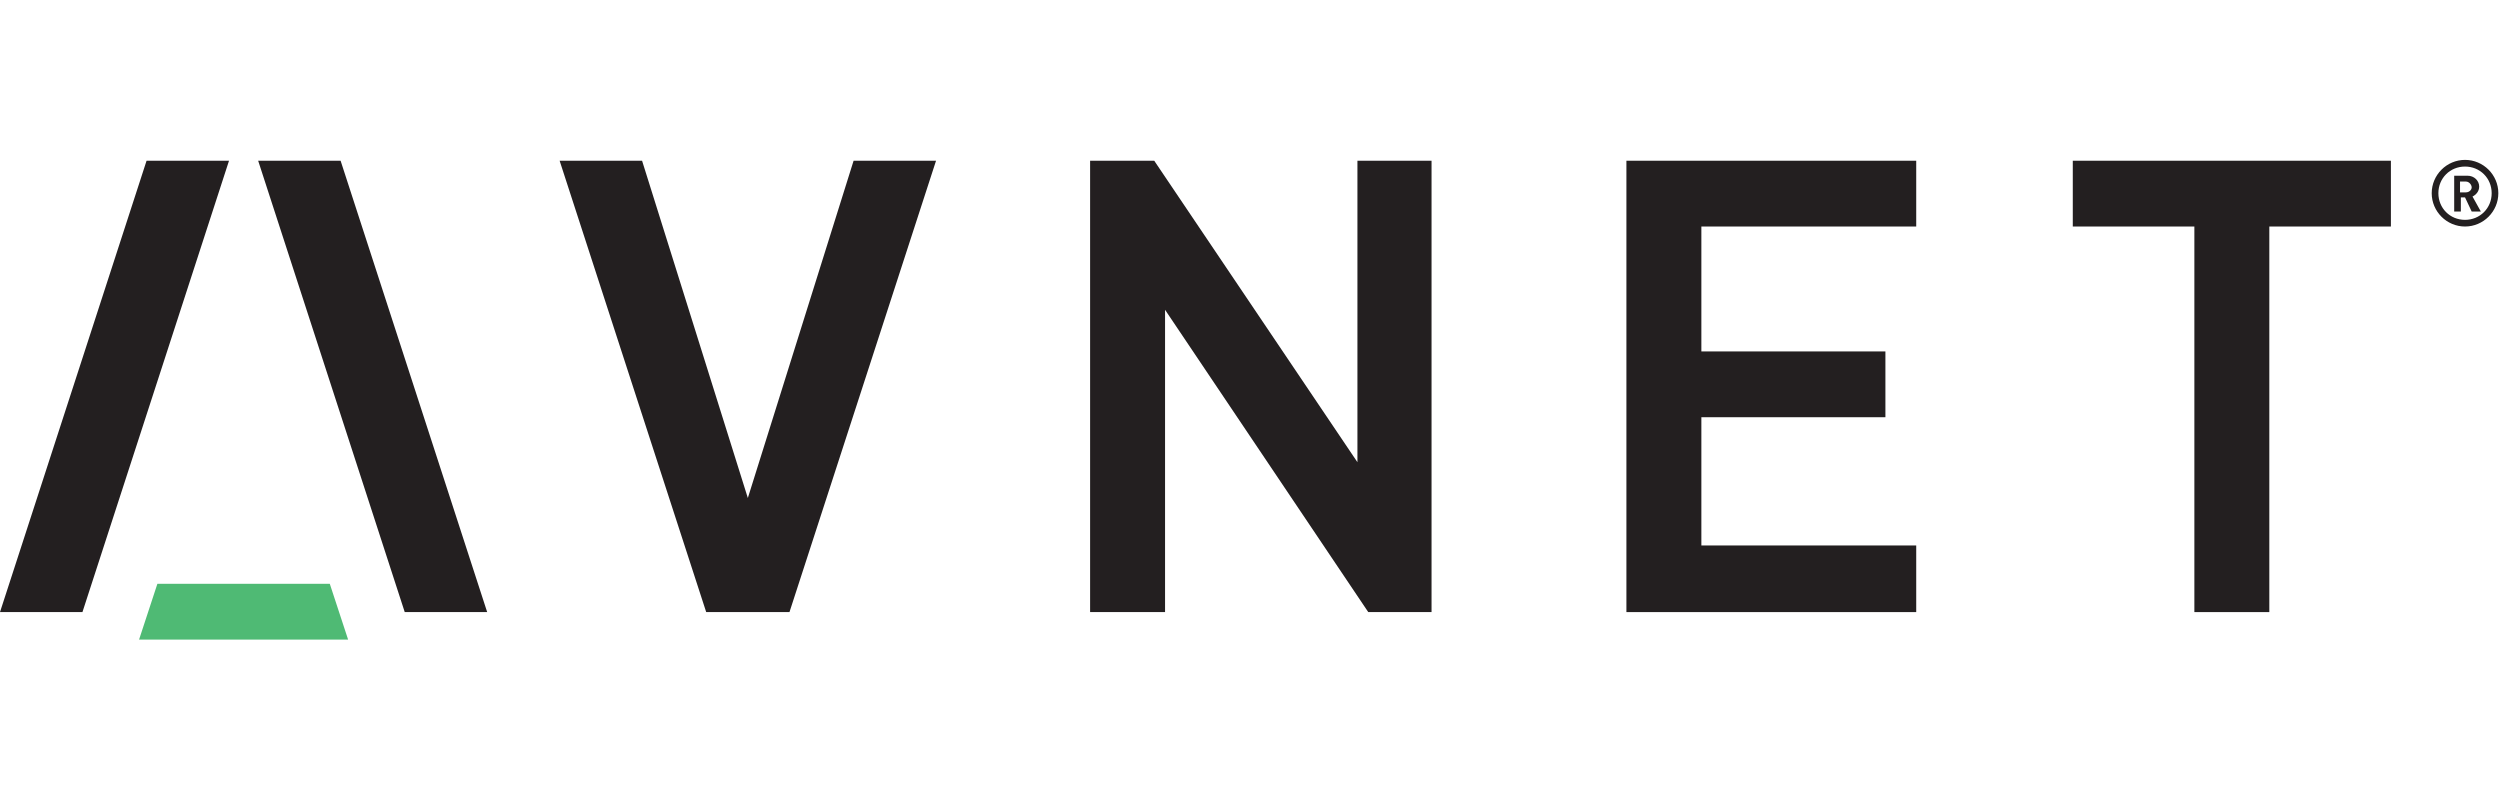
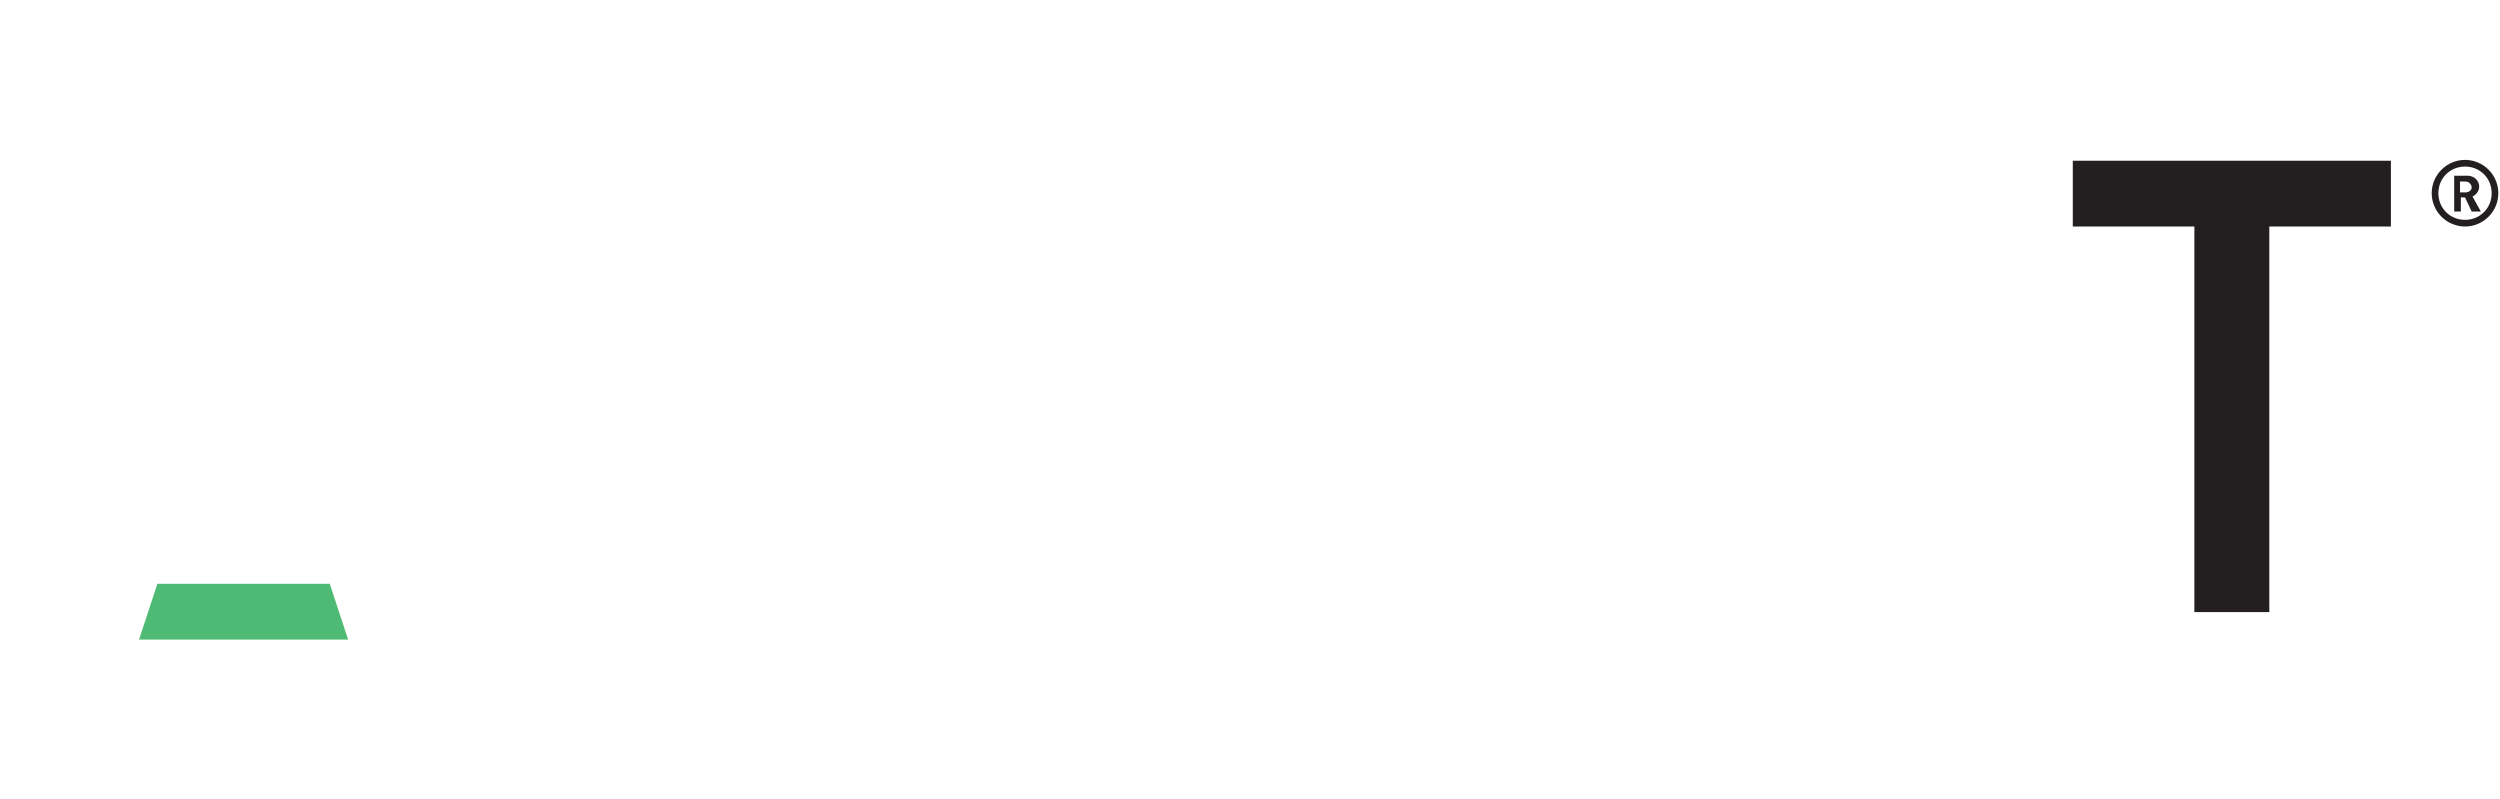
<svg xmlns="http://www.w3.org/2000/svg" id="Layer_1" style="enable-background:new 0 0 300.2 96;" version="1.1" viewBox="0 0 300.2 96" x="0px" xml:space="preserve" y="0px">
  <style type="text/css">
	.st0{fill:#4FBA74;}
	.st1{fill:#231F20;}
</style>
  <g>
    <g>
      <g>
        <g>
          <polygon class="st0" id="XMLID_62_" points="39.6,70.1 18.9,70.1 16.7,76.8 41.8,76.8     " />
-           <polygon class="st1" id="XMLID_61_" points="31,19.3 40.9,19.3 58.5,73.5 48.6,73.5     " />
-           <polygon class="st1" id="XMLID_60_" points="27.5,19.3 17.6,19.3 0,73.5 9.9,73.5     " />
          <g>
            <polygon class="st1" id="XMLID_59_" points="287.1,19.3 248.9,19.3 248.9,27.2 263.5,27.2 263.5,73.5 272.5,73.5 272.5,27.2        287.1,27.2      " />
-             <polygon class="st1" id="XMLID_58_" points="195.3,19.3 195.3,73.5 230.1,73.5 230.1,65.5 204.3,65.5 204.3,50.1 226.4,50.1        226.4,42.2 204.3,42.2 204.3,27.2 230.1,27.2 230.1,19.3      " />
-             <polygon class="st1" id="XMLID_57_" points="102.5,19.3 89.8,59.8 77.1,19.3 77.1,19.3 67.2,19.3 84.8,73.5 94.8,73.5        112.4,19.3      " />
-             <polygon class="st1" id="XMLID_56_" points="138.6,19.3 130.9,19.3 130.9,73.5 139.9,73.5 139.9,37.2 164.3,73.5 171.9,73.5        171.9,19.3 163,19.3 163,55.5      " />
          </g>
        </g>
        <g id="XMLID_48_">
          <g id="XMLID_49_">
            <g id="XMLID_50_">
              <path class="st1" d="M296,27.2c-2.2,0-4-1.8-4-4s1.8-4,4-4s4,1.8,4,4S298.2,27.2,296,27.2z M296,20        c-1.8,0-3.2,1.4-3.2,3.2c0,1.8,1.4,3.2,3.2,3.2c1.8,0,3.2-1.4,3.2-3.2S297.8,20,296,20z M296.8,25.4l-0.8-1.7h-0.5v1.7h-0.8        v-4.3h1.6c0.8,0,1.4,0.6,1.4,1.3c0,0.6-0.4,1-0.8,1.2l1,1.8C297.9,25.4,296.8,25.4,296.8,25.4z M296.1,21.8h-0.7v1.3h0.7        c0.4,0,0.7-0.3,0.7-0.6S296.5,21.8,296.1,21.8z" id="XMLID_51_" />
            </g>
          </g>
        </g>
      </g>
    </g>
  </g>
</svg>